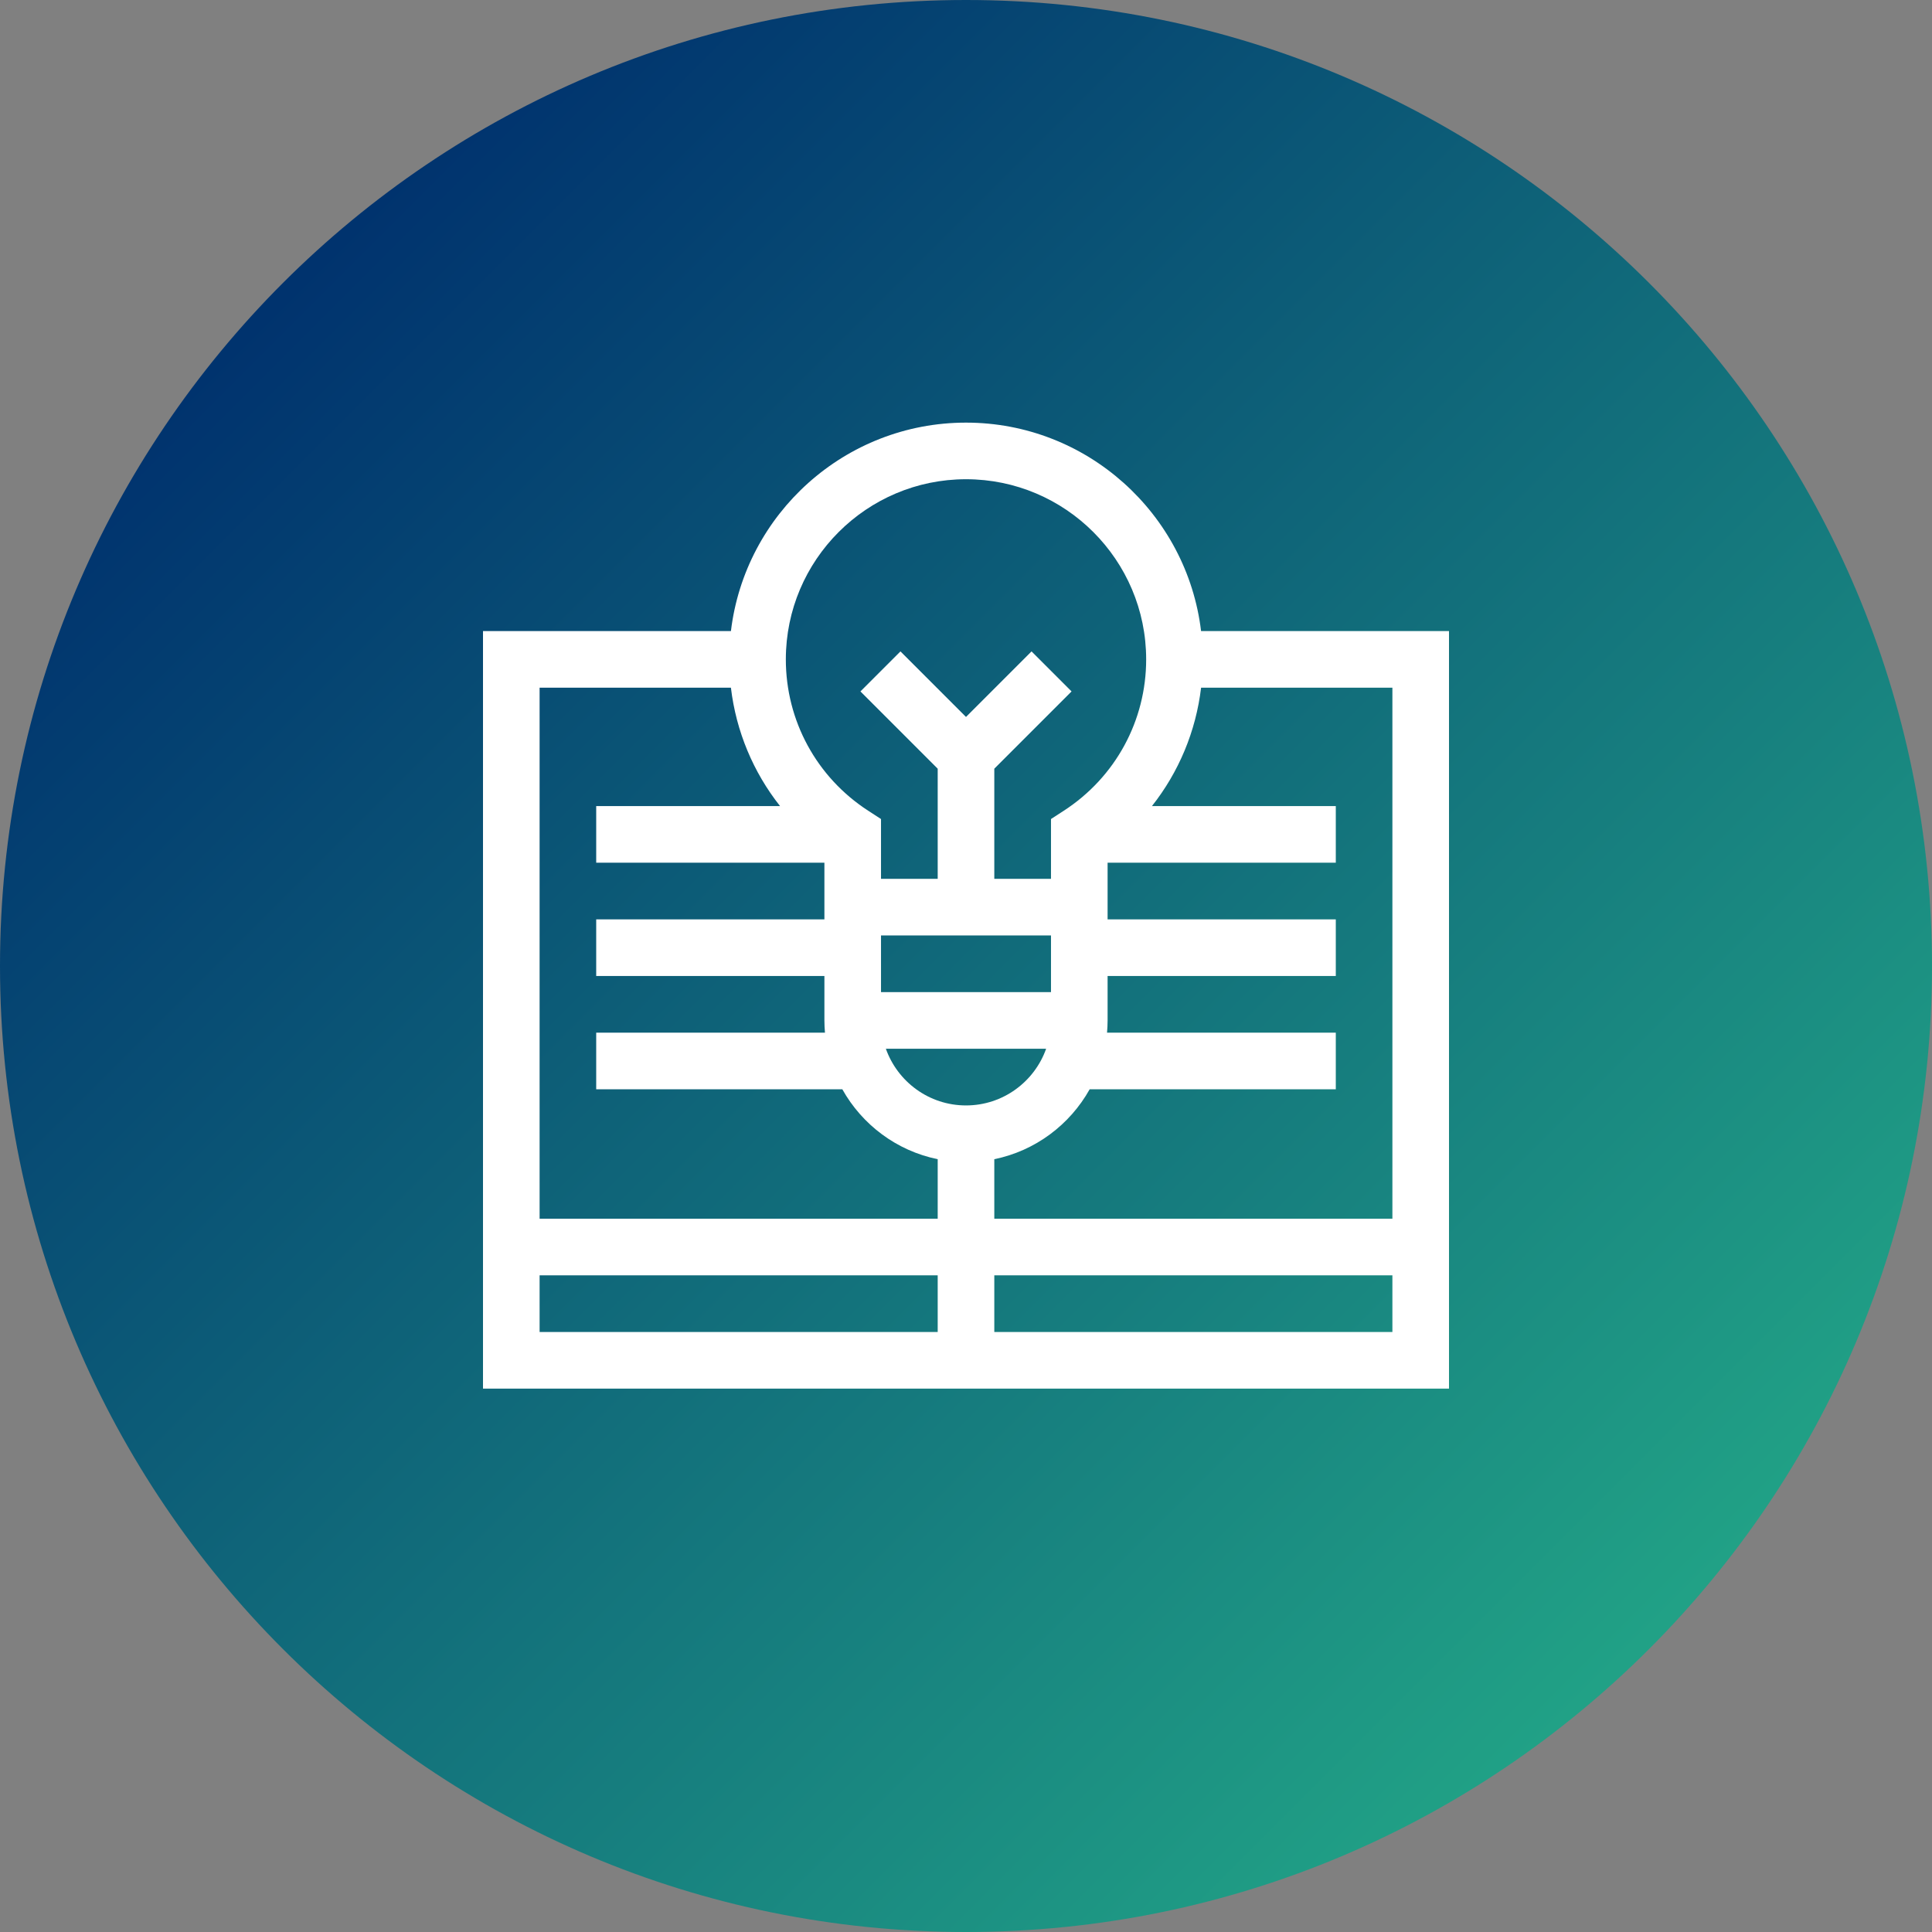
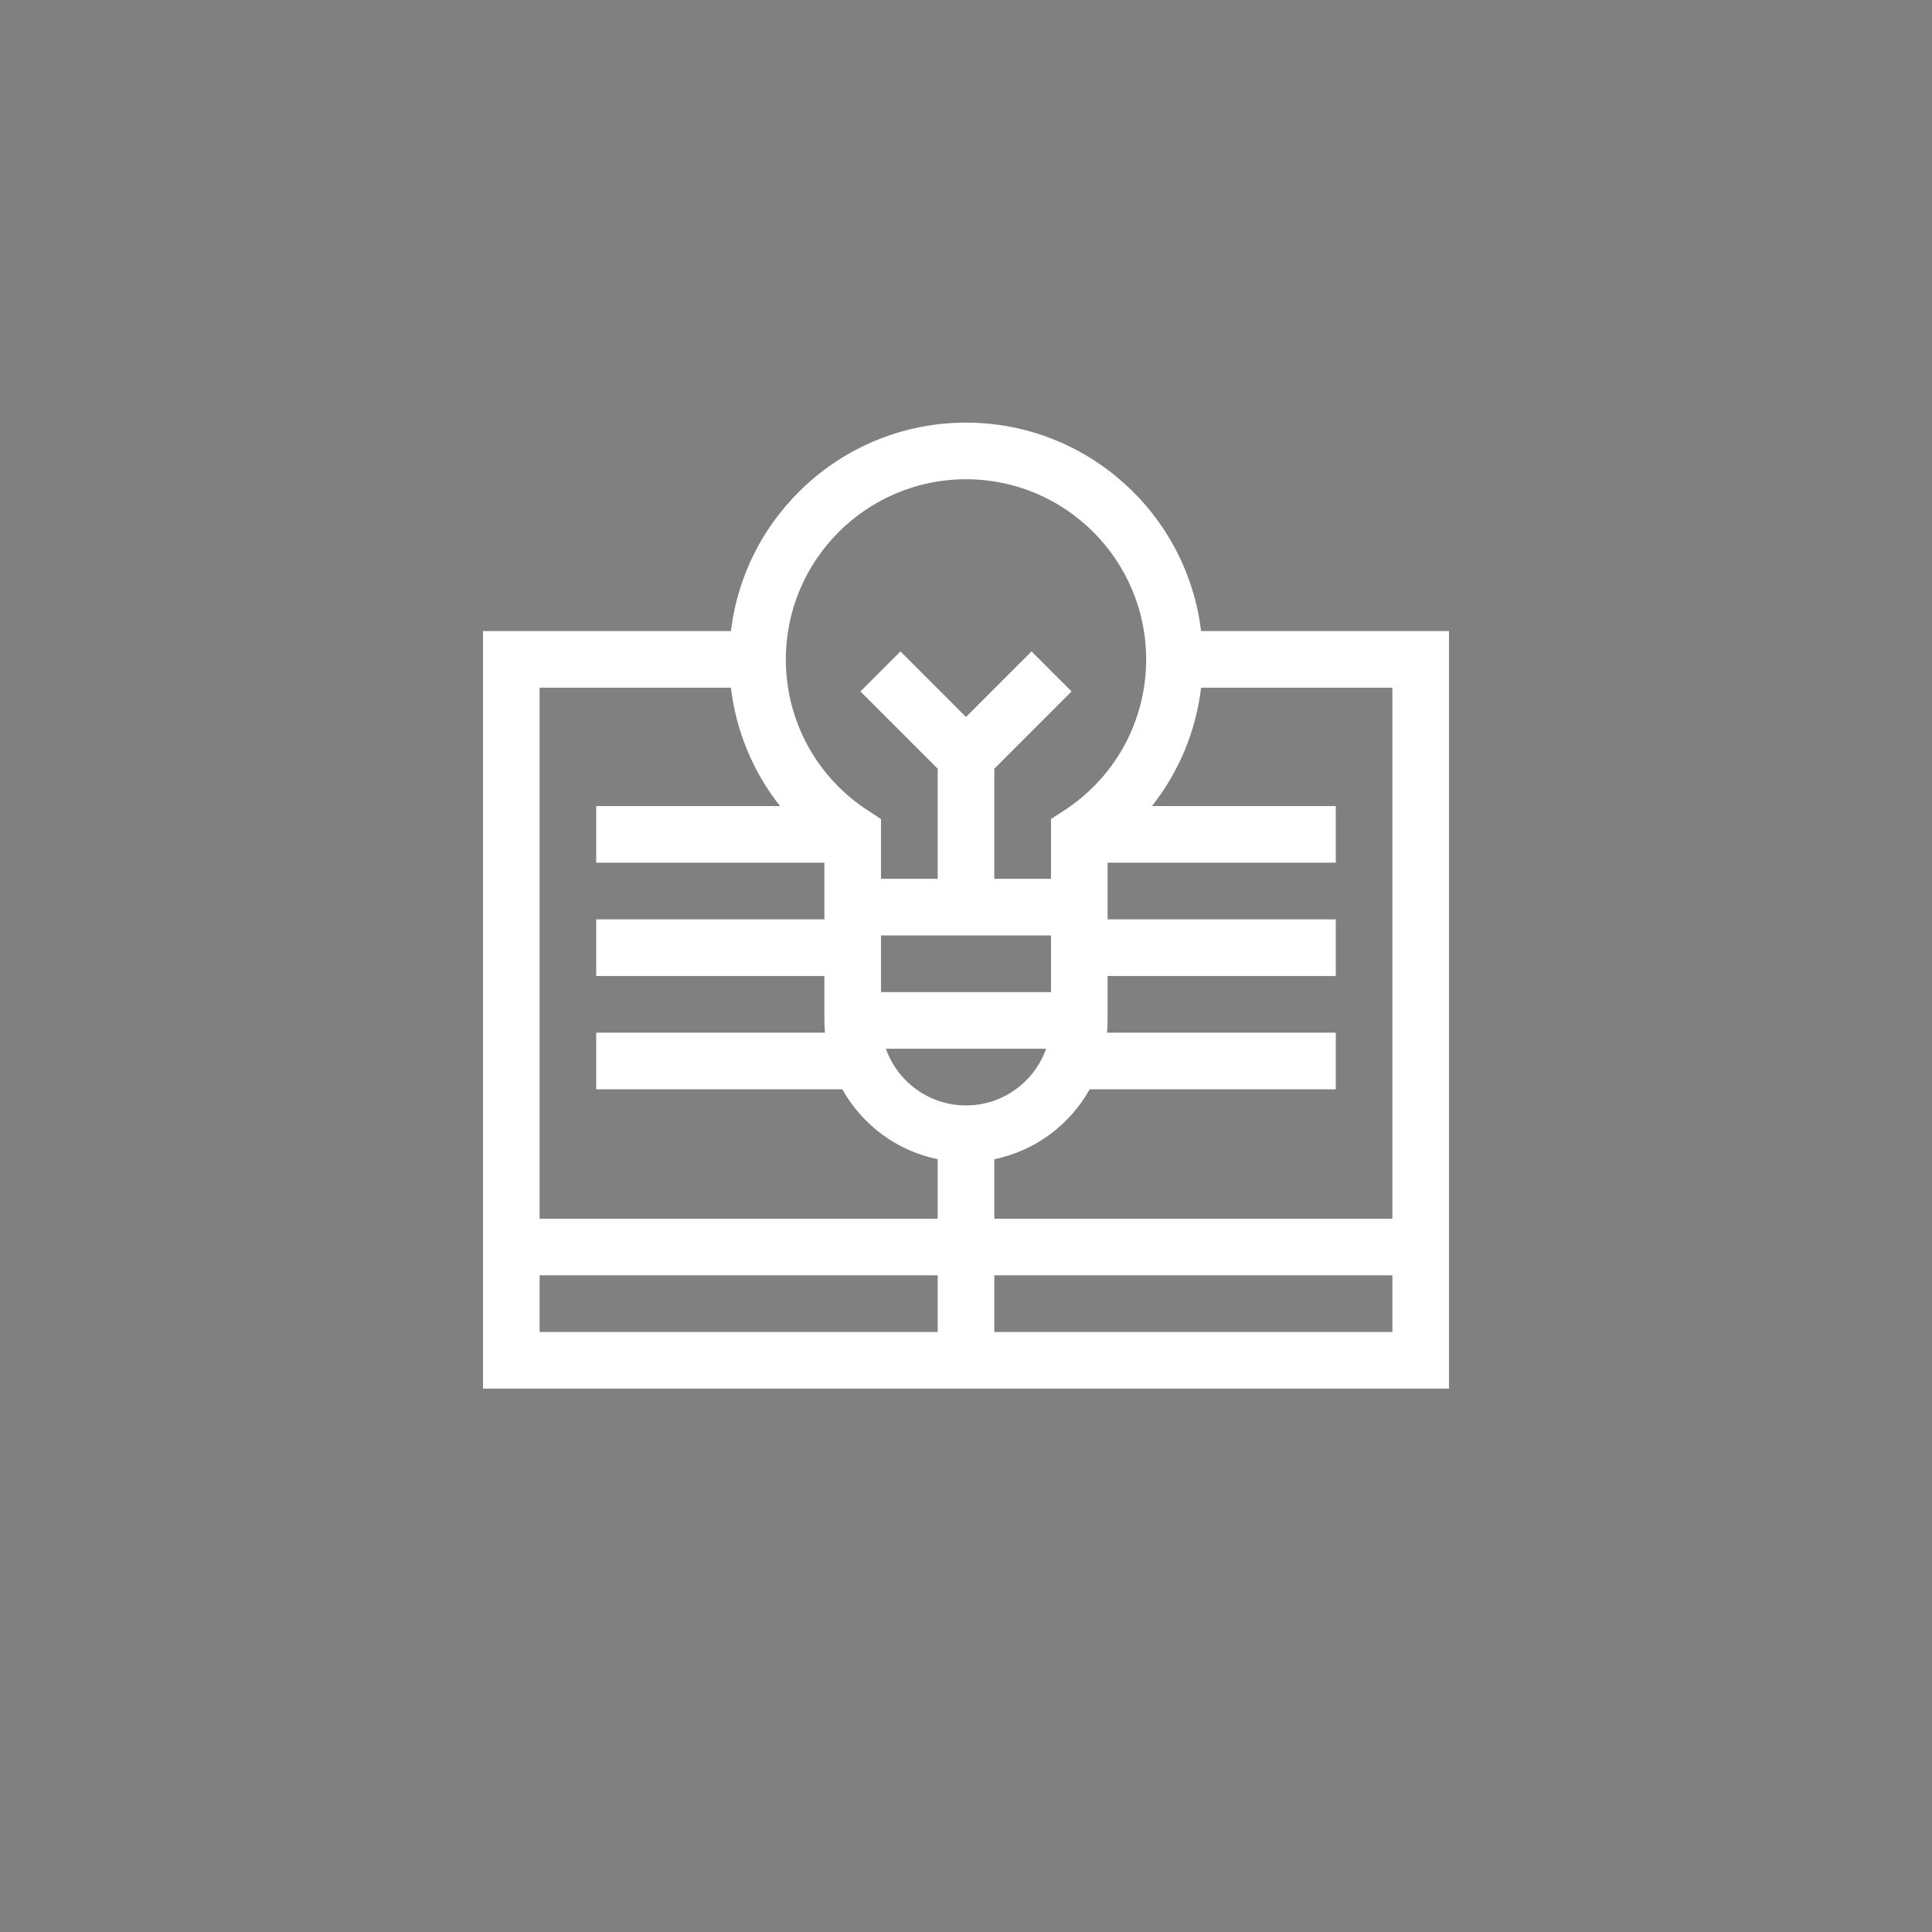
<svg xmlns="http://www.w3.org/2000/svg" width="256" height="256" viewBox="0 0 256 256">
  <rect x="0" y="0" width="256" height="256" fill="#808080" stroke="none" />
  <defs>
    <linearGradient id="a" x1="85.355%" x2="14.641%" y1="85.355%" y2="14.642%">
      <stop offset="0%" stop-color="#21A286" />
      <stop offset="100%" stop-color="#00326E" />
    </linearGradient>
  </defs>
  <g fill="none">
-     <path fill="url(#a)" d="M128,256 C198.692,256 256,198.692 256,128 C256,57.308 198.692,0 128,0 C57.307,0 0,57.308 0,128 C0,198.692 57.307,256 128,256 Z" />
    <path fill="#FFF" d="M159.148,83.623 C157.289,68.085 144.03,56 128,56 C111.97,56 98.711,68.085 96.852,83.623 L64,83.623 L64,184 L192,184 L192,83.623 L159.148,83.623 Z M184.5,161.488 L131.75,161.488 L131.75,153.599 C137.18,152.493 141.761,149.033 144.386,144.337 L177,144.337 L177,136.837 L146.687,136.837 C146.733,136.302 146.762,135.761 146.762,135.214 L146.762,129.325 L177,129.325 L177,121.825 L146.762,121.825 L146.762,114.313 L177,114.313 L177,106.813 L152.636,106.813 C156.192,102.317 158.462,96.906 159.15,91.123 L184.5,91.123 L184.5,161.488 Z M139.262,123.952 L139.262,131.464 L116.738,131.464 L116.738,123.952 L139.262,123.952 Z M138.618,138.964 C137.069,143.335 132.895,146.476 128,146.476 C123.105,146.476 118.931,143.335 117.382,138.964 L138.618,138.964 Z M128,63.5 C141.163,63.5 151.873,74.21 151.873,87.373 C151.873,95.496 147.798,102.989 140.971,107.417 L139.262,108.526 L139.262,116.452 L131.75,116.452 L131.75,101.856 L141.988,91.618 L136.685,86.314 L128,94.999 L119.315,86.314 L114.012,91.618 L124.25,101.856 L124.25,116.452 L116.738,116.452 L116.738,108.526 L115.029,107.417 C108.202,102.989 104.127,95.496 104.127,87.373 C104.127,74.21 114.837,63.5 128,63.5 L128,63.5 Z M96.85,91.123 C97.538,96.906 99.808,102.317 103.363,106.813 L79,106.813 L79,114.313 L109.238,114.313 L109.238,121.825 L79,121.825 L79,129.325 L109.238,129.325 L109.238,135.214 C109.238,135.761 109.267,136.302 109.313,136.837 L79,136.837 L79,144.337 L111.613,144.337 C114.238,149.033 118.82,152.493 124.25,153.599 L124.25,161.488 L71.5,161.488 L71.5,91.123 L96.85,91.123 Z M71.5,168.988 L124.25,168.988 L124.25,176.5 L71.5,176.5 L71.5,168.988 Z M131.75,176.5 L131.75,168.988 L184.5,168.988 L184.5,176.5 L131.75,176.5 Z" />
  </g>
</svg>